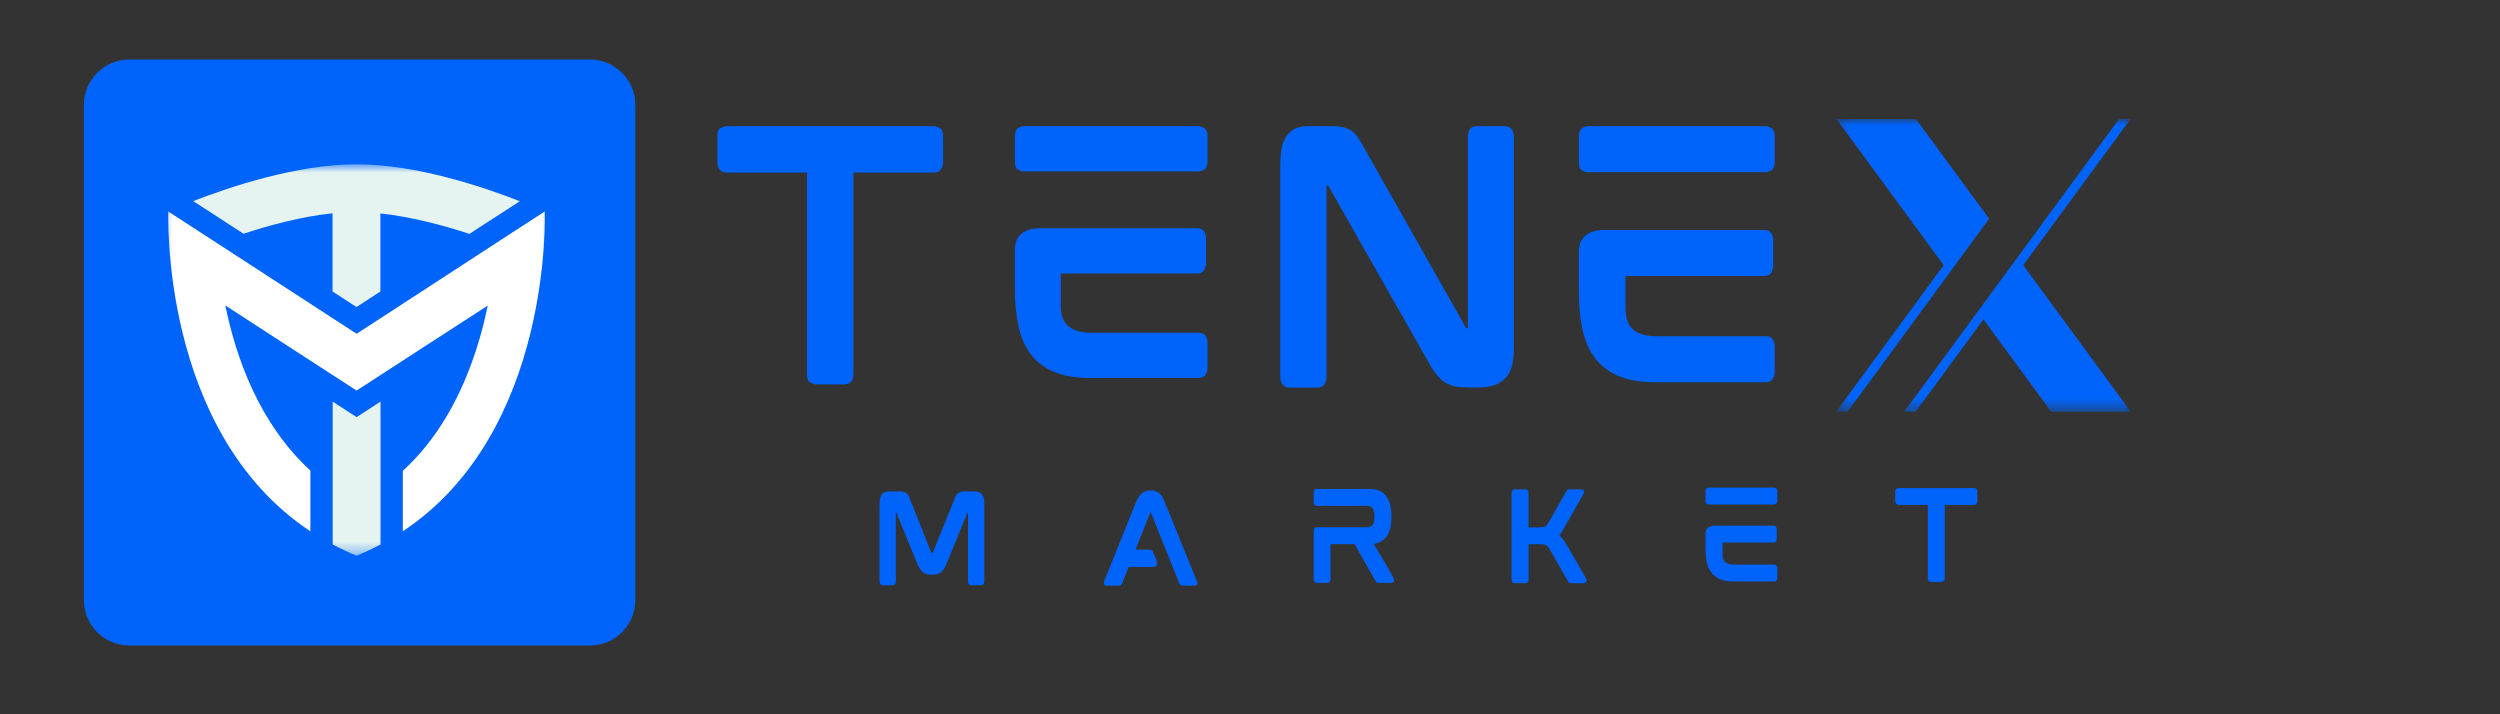
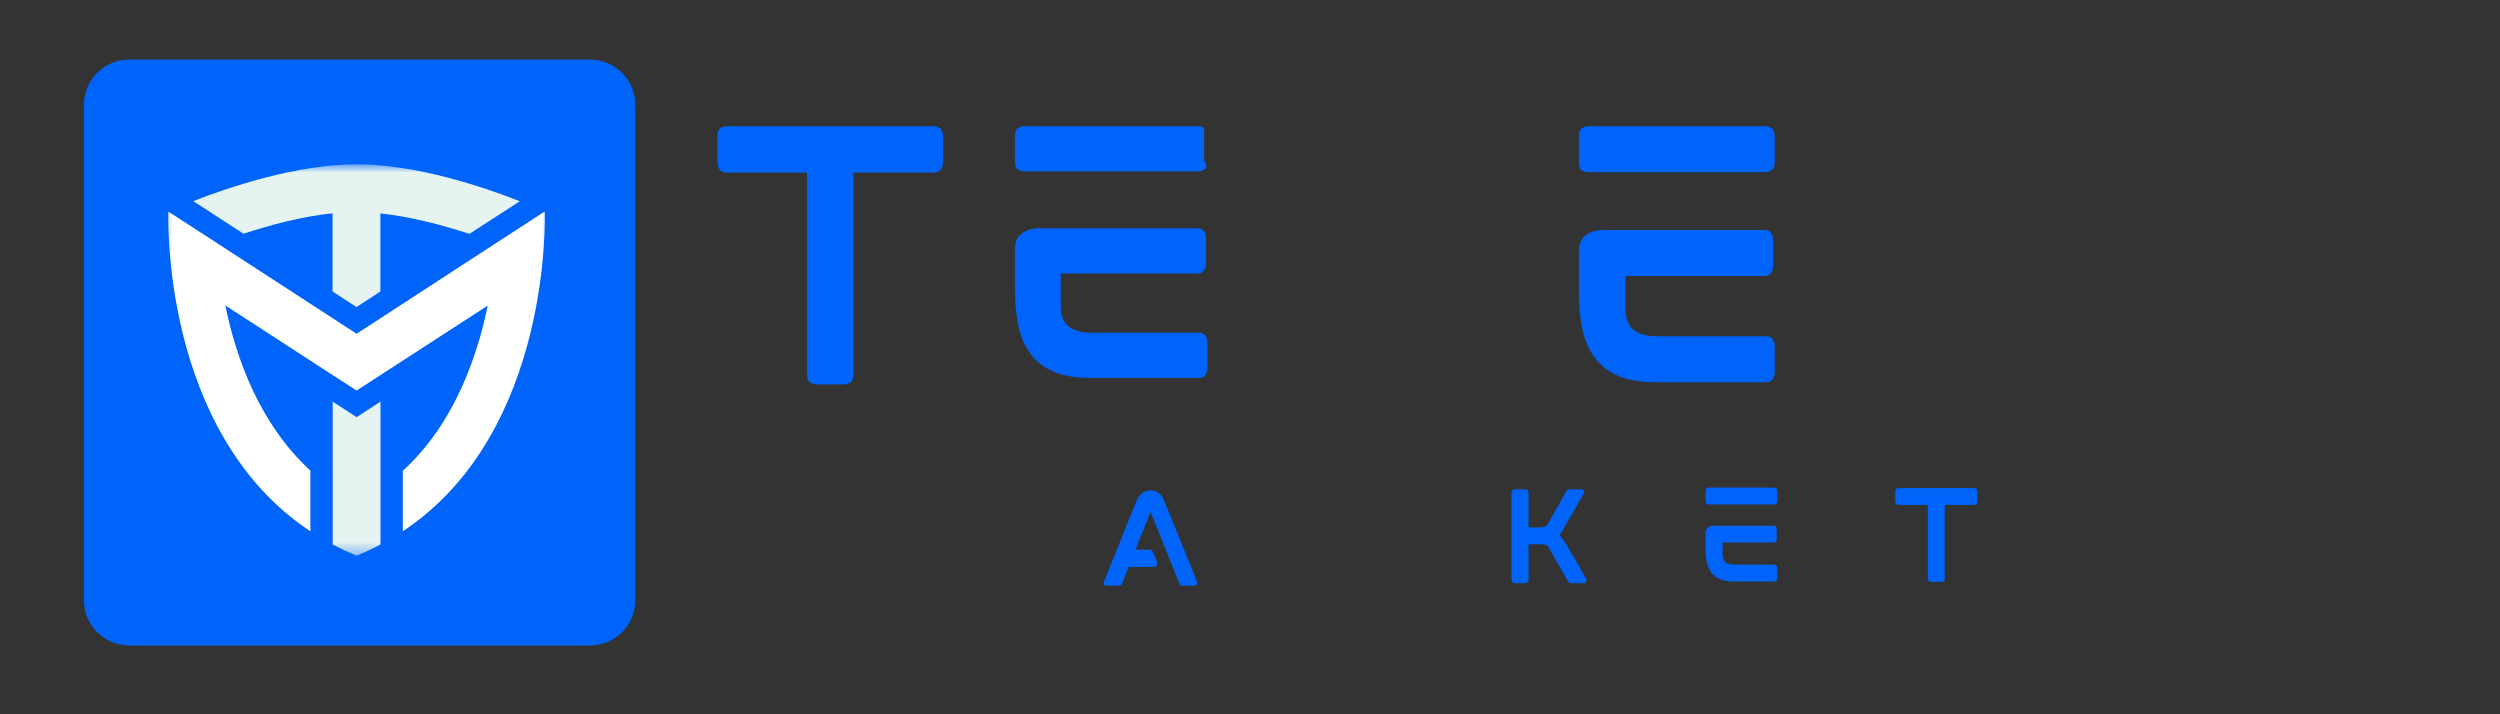
<svg xmlns="http://www.w3.org/2000/svg" width="210" height="60" viewBox="0 0 210 60" fill="none">
  <rect x="0" y="0" width="210" height="60" fill="#333333" stroke="none" />
  <path d="M49.555 5H10.859C8.754 5 7.047 6.705 7.047 8.808V50.414C7.047 52.517 8.754 54.222 10.859 54.222H49.555C51.66 54.222 53.367 52.517 53.367 50.414V8.808C53.367 6.705 51.66 5 49.555 5Z" fill="#0064FA" />
  <mask id="mask0_864_11461" style="mask-type:luminance" maskUnits="userSpaceOnUse" x="13" y="13" width="34" height="34">
    <path d="M46.558 13.784H13.417V46.663H46.558V13.784Z" fill="white" />
  </mask>
  <g mask="url(#mask0_864_11461)">
    <path d="M33.838 44.63V39.551C36.696 36.933 38.82 33.312 40.197 28.74C40.238 28.606 40.279 28.46 40.321 28.326C40.581 27.415 40.797 26.526 40.974 25.667L32.141 31.388L29.955 32.806L27.76 31.388L18.927 25.656C19.838 30.126 21.816 35.619 26.072 39.53V44.63C13.417 36.251 14.142 17.773 14.142 17.773L18.244 20.431L27.946 26.732L29.955 28.036L31.964 26.732L41.666 20.42L45.757 17.762C45.757 17.762 46.482 36.238 33.837 44.629L33.838 44.63Z" fill="white" />
    <path d="M29.954 13.8C24.932 13.8 19.226 15.725 16.233 16.893L20.457 19.634C22.643 18.909 25.346 18.186 27.935 17.916V24.486L29.944 25.791L31.952 24.486V17.927C34.468 18.196 37.161 18.9 39.429 19.645L43.665 16.904C40.672 15.725 34.977 13.8 29.954 13.8Z" fill="#E5F4F1" />
    <path d="M31.963 33.736V45.737C31.322 46.078 30.658 46.389 29.955 46.678C29.25 46.389 28.587 46.078 27.946 45.737V33.736L29.955 35.04L31.963 33.736Z" fill="#E5F4F1" />
  </g>
-   <path d="M81.879 41.278C82.083 41.278 82.24 41.318 82.349 41.398C82.457 41.478 82.536 41.577 82.583 41.695C82.63 41.813 82.659 41.945 82.669 42.092C82.678 42.239 82.683 42.379 82.683 42.513V48.828C82.683 48.918 82.661 48.995 82.616 49.063C82.571 49.13 82.501 49.163 82.405 49.163H81.582C81.486 49.163 81.417 49.129 81.375 49.063C81.333 48.996 81.313 48.919 81.313 48.828V43.067H81.266L79.599 47.145C79.541 47.292 79.481 47.434 79.418 47.57C79.354 47.707 79.274 47.829 79.178 47.934C79.082 48.04 78.964 48.124 78.824 48.188C78.683 48.252 78.504 48.284 78.287 48.284C78.133 48.284 77.997 48.27 77.876 48.241C77.755 48.212 77.643 48.158 77.54 48.078C77.438 47.998 77.34 47.883 77.248 47.733C77.156 47.584 77.061 47.388 76.965 47.145L75.298 43.067H75.251V48.828C75.251 48.918 75.23 48.995 75.189 49.063C75.147 49.13 75.079 49.163 74.983 49.163H74.159C74.063 49.163 73.993 49.129 73.948 49.063C73.904 48.996 73.881 48.919 73.881 48.828V42.513C73.881 42.359 73.888 42.208 73.901 42.058C73.914 41.908 73.946 41.775 73.997 41.661C74.048 41.547 74.127 41.453 74.237 41.383C74.344 41.314 74.498 41.278 74.697 41.278H75.579C75.751 41.278 75.888 41.299 75.99 41.34C76.093 41.382 76.176 41.443 76.239 41.522C76.303 41.602 76.353 41.698 76.393 41.808C76.431 41.92 76.48 42.043 76.536 42.176L78.241 46.444H78.347L80.072 42.176C80.129 42.042 80.177 41.92 80.215 41.808C80.253 41.696 80.304 41.603 80.369 41.526C80.432 41.449 80.513 41.389 80.614 41.344C80.712 41.299 80.848 41.277 81.02 41.277H81.882L81.879 41.278Z" fill="#0064FA" />
  <path d="M96.649 41.19C96.822 41.19 96.97 41.215 97.095 41.267C97.22 41.318 97.328 41.386 97.42 41.473C97.512 41.558 97.593 41.662 97.66 41.785C97.727 41.905 97.789 42.039 97.847 42.187L100.538 48.819C100.563 48.882 100.576 48.937 100.576 48.982C100.576 49.046 100.555 49.098 100.515 49.136C100.473 49.174 100.42 49.194 100.357 49.194H99.332C99.198 49.194 99.106 49.124 99.054 48.983L96.669 43.04H96.631L95.385 46.169H96.573C96.701 46.169 96.793 46.234 96.85 46.36C96.869 46.404 96.899 46.473 96.941 46.566C96.982 46.658 97.024 46.753 97.066 46.849C97.108 46.945 97.143 47.035 97.171 47.122C97.201 47.209 97.215 47.273 97.215 47.318C97.215 47.407 97.186 47.481 97.129 47.539C97.072 47.597 96.998 47.624 96.908 47.624H94.81L94.264 48.992C94.213 49.127 94.123 49.194 93.996 49.194H92.942C92.794 49.194 92.721 49.124 92.721 48.983C92.721 48.92 92.73 48.865 92.75 48.82L95.422 42.188C95.536 41.901 95.686 41.663 95.872 41.476C96.057 41.288 96.315 41.193 96.648 41.193L96.649 41.19Z" fill="#0064FA" />
-   <path d="M115.386 45.679C115.424 45.737 115.491 45.846 115.587 46.009C115.683 46.172 115.795 46.36 115.923 46.574C116.05 46.788 116.183 47.012 116.32 47.244C116.457 47.477 116.584 47.698 116.703 47.906C116.821 48.113 116.917 48.288 116.99 48.431C117.062 48.575 117.1 48.665 117.1 48.705C117.1 48.774 117.084 48.835 117.053 48.886C117.021 48.937 116.963 48.962 116.88 48.962H115.827C115.75 48.962 115.688 48.948 115.645 48.919C115.6 48.89 115.559 48.841 115.52 48.77L113.786 45.708H111.765V48.627C111.765 48.717 111.744 48.794 111.703 48.862C111.661 48.929 111.593 48.962 111.498 48.962H110.626C110.53 48.962 110.46 48.928 110.415 48.862C110.371 48.795 110.348 48.718 110.348 48.627V44.617C110.348 44.528 110.369 44.451 110.41 44.387C110.451 44.324 110.523 44.291 110.626 44.291H114.792C114.94 44.291 115.056 44.267 115.142 44.219C115.228 44.171 115.294 44.106 115.338 44.023C115.383 43.94 115.413 43.844 115.429 43.736C115.445 43.629 115.453 43.513 115.453 43.392C115.453 43.271 115.445 43.155 115.429 43.048C115.413 42.94 115.383 42.844 115.338 42.761C115.294 42.678 115.228 42.612 115.142 42.565C115.056 42.518 114.94 42.493 114.792 42.493H110.626C110.523 42.493 110.452 42.461 110.41 42.397C110.368 42.334 110.348 42.256 110.348 42.167V41.411C110.348 41.322 110.369 41.244 110.41 41.176C110.451 41.109 110.523 41.076 110.626 41.076H115.042C115.407 41.076 115.707 41.136 115.944 41.257C116.18 41.378 116.366 41.544 116.504 41.755C116.641 41.966 116.738 42.212 116.796 42.493C116.854 42.774 116.882 43.074 116.882 43.392C116.882 43.66 116.861 43.923 116.82 44.182C116.778 44.441 116.701 44.673 116.59 44.881C116.478 45.089 116.326 45.264 116.134 45.407C115.944 45.55 115.694 45.641 115.387 45.68L115.386 45.679Z" fill="#0064FA" />
  <path d="M133.219 48.571C133.25 48.615 133.263 48.689 133.257 48.79C133.25 48.924 133.176 48.991 133.036 48.991H132.002C131.906 48.991 131.838 48.971 131.8 48.933C131.762 48.902 131.727 48.857 131.695 48.799L130.2 46.186C130.098 45.996 129.993 45.871 129.885 45.813C129.782 45.75 129.61 45.717 129.368 45.717H128.401V48.655C128.401 48.802 128.365 48.894 128.295 48.932C128.226 48.97 128.17 48.99 128.132 48.99H127.251C127.213 48.99 127.156 48.97 127.084 48.932C127.01 48.894 126.973 48.802 126.973 48.655V41.439C126.973 41.285 127.01 41.192 127.084 41.156C127.157 41.121 127.213 41.103 127.251 41.103H128.132C128.17 41.103 128.224 41.121 128.295 41.156C128.365 41.192 128.401 41.285 128.401 41.439V44.3H129.282C129.506 44.3 129.673 44.273 129.785 44.219C129.897 44.165 130.003 44.041 130.106 43.851L131.552 41.295C131.565 41.27 131.579 41.245 131.595 41.223C131.611 41.201 131.632 41.18 131.657 41.161C131.695 41.123 131.765 41.103 131.867 41.103H132.816C132.93 41.103 133.004 41.148 133.036 41.238C133.067 41.327 133.058 41.414 133.007 41.496L131.427 44.273C131.331 44.432 131.245 44.576 131.167 44.704C131.103 44.806 131.042 44.889 130.986 44.952C131.075 45.041 131.17 45.148 131.269 45.273C131.367 45.398 131.465 45.542 131.561 45.708L133.219 48.569V48.571Z" fill="#0064FA" />
  <path d="M149.029 40.96C149.067 40.96 149.121 40.98 149.192 41.018C149.261 41.056 149.297 41.148 149.297 41.295V42.042C149.297 42.189 149.261 42.281 149.192 42.319C149.122 42.358 149.067 42.377 149.029 42.377H143.52C143.482 42.377 143.429 42.36 143.362 42.325C143.295 42.289 143.262 42.198 143.262 42.051V41.305C143.262 41.151 143.296 41.056 143.362 41.018C143.429 40.98 143.482 40.96 143.52 40.96H149.029ZM144.699 46.558C144.699 46.883 144.783 47.11 144.953 47.238C145.121 47.365 145.354 47.428 145.647 47.428H149.019C149.122 47.428 149.193 47.46 149.235 47.524C149.276 47.587 149.297 47.665 149.297 47.754V48.519C149.297 48.609 149.276 48.685 149.235 48.749C149.193 48.812 149.122 48.845 149.019 48.845H145.618C145.158 48.845 144.776 48.779 144.474 48.649C144.17 48.519 143.929 48.333 143.75 48.09C143.571 47.848 143.445 47.556 143.371 47.214C143.298 46.872 143.261 46.491 143.261 46.071V44.807C143.261 44.731 143.274 44.652 143.299 44.574C143.324 44.493 143.367 44.424 143.428 44.363C143.488 44.303 143.569 44.253 143.667 44.215C143.766 44.177 143.89 44.157 144.036 44.157H148.979C149.075 44.157 149.143 44.188 149.184 44.253C149.226 44.317 149.246 44.393 149.246 44.483V45.239C149.246 45.328 149.225 45.406 149.184 45.472C149.142 45.54 149.073 45.574 148.979 45.574H144.696V46.559L144.699 46.558Z" fill="#0064FA" />
  <path d="M165.82 40.997C165.865 40.997 165.922 41.014 165.992 41.05C166.062 41.085 166.097 41.176 166.097 41.323V42.07C166.097 42.146 166.086 42.209 166.063 42.256C166.041 42.304 166.016 42.339 165.987 42.361C165.958 42.384 165.928 42.398 165.896 42.405C165.865 42.411 165.838 42.414 165.82 42.414H163.358V48.557C163.358 48.705 163.324 48.795 163.257 48.831C163.19 48.866 163.135 48.883 163.09 48.883H162.208C162.17 48.883 162.115 48.866 162.045 48.831C161.976 48.795 161.94 48.705 161.94 48.557V42.414H159.478C159.459 42.414 159.434 42.411 159.402 42.405C159.371 42.398 159.34 42.384 159.311 42.361C159.282 42.339 159.257 42.304 159.235 42.256C159.213 42.209 159.202 42.146 159.202 42.07V41.323C159.202 41.176 159.238 41.085 159.307 41.05C159.377 41.014 159.435 40.997 159.48 40.997H165.821H165.82Z" fill="#0064FA" />
  <path d="M78.456 10.602C78.578 10.602 78.736 10.651 78.929 10.747C79.123 10.843 79.219 11.094 79.219 11.497V13.55C79.219 13.761 79.188 13.931 79.127 14.063C79.065 14.194 78.995 14.291 78.916 14.352C78.837 14.414 78.753 14.453 78.666 14.47C78.578 14.487 78.508 14.496 78.456 14.496H71.685V31.392C71.685 31.795 71.593 32.045 71.409 32.142C71.225 32.239 71.071 32.287 70.948 32.287H68.525C68.42 32.287 68.27 32.238 68.078 32.142C67.884 32.046 67.788 31.796 67.788 31.392V14.496H61.018C60.965 14.496 60.894 14.487 60.807 14.47C60.719 14.453 60.636 14.414 60.557 14.352C60.478 14.29 60.407 14.194 60.347 14.063C60.285 13.931 60.255 13.761 60.255 13.55V11.497C60.255 11.094 60.351 10.844 60.544 10.747C60.738 10.651 60.896 10.602 61.018 10.602H78.457H78.456Z" fill="#0064FA" />
-   <path d="M100.712 10.602C100.815 10.602 100.961 10.653 101.149 10.756C101.337 10.858 101.432 11.107 101.432 11.5V13.502C101.432 13.896 101.337 14.143 101.149 14.245C100.961 14.348 100.815 14.399 100.712 14.399H85.944C85.842 14.399 85.701 14.352 85.521 14.259C85.34 14.165 85.251 13.921 85.251 13.528V11.526C85.251 11.116 85.34 10.858 85.521 10.756C85.701 10.653 85.842 10.602 85.944 10.602H100.712ZM89.103 25.614C89.103 26.486 89.329 27.094 89.783 27.435C90.237 27.778 90.858 27.948 91.645 27.948H100.686C100.96 27.948 101.152 28.033 101.264 28.204C101.376 28.375 101.431 28.58 101.431 28.821V30.874C101.431 31.113 101.376 31.319 101.264 31.49C101.152 31.661 100.96 31.747 100.686 31.747H91.569C90.336 31.747 89.312 31.572 88.499 31.221C87.686 30.87 87.039 30.37 86.56 29.72C86.08 29.07 85.742 28.287 85.546 27.372C85.348 26.457 85.251 25.435 85.251 24.306V20.919C85.251 20.714 85.285 20.505 85.354 20.29C85.422 20.076 85.538 19.888 85.701 19.727C85.863 19.564 86.077 19.431 86.343 19.328C86.609 19.226 86.938 19.174 87.332 19.174H100.586C100.843 19.174 101.027 19.26 101.139 19.431C101.249 19.602 101.306 19.807 101.306 20.047V22.074C101.306 22.313 101.251 22.523 101.139 22.702C101.027 22.882 100.843 22.972 100.586 22.972H89.105V25.615L89.103 25.614Z" fill="#0064FA" />
-   <path d="M126.419 10.602C126.686 10.602 126.877 10.695 126.993 10.882C127.108 11.069 127.166 11.287 127.166 11.535V29.12C127.166 29.529 127.14 29.938 127.086 30.347C127.032 30.755 126.903 31.123 126.699 31.452C126.494 31.781 126.187 32.047 125.78 32.251C125.37 32.456 124.802 32.557 124.073 32.557C123.593 32.557 123.167 32.548 122.793 32.531C122.419 32.514 122.077 32.442 121.767 32.318C121.455 32.195 121.167 31.999 120.9 31.732C120.633 31.465 120.367 31.092 120.1 30.613L111.565 15.586H111.432V31.627C111.432 31.875 111.375 32.093 111.259 32.28C111.143 32.467 110.952 32.56 110.685 32.56H108.312C108.045 32.56 107.849 32.467 107.725 32.28C107.6 32.093 107.538 31.877 107.538 31.627V14.039C107.538 13.613 107.56 13.195 107.605 12.787C107.65 12.378 107.751 12.014 107.912 11.694C108.072 11.375 108.302 11.113 108.605 10.908C108.908 10.704 109.316 10.602 109.831 10.602H111.831C112.276 10.602 112.635 10.637 112.911 10.709C113.186 10.779 113.418 10.891 113.605 11.041C113.791 11.192 113.965 11.392 114.124 11.64C114.285 11.889 114.462 12.191 114.657 12.546L123.165 27.573H123.298V11.534C123.298 11.286 123.352 11.067 123.459 10.881C123.565 10.694 123.761 10.601 124.046 10.601H126.419V10.602Z" fill="#0064FA" />
+   <path d="M100.712 10.602C100.815 10.602 100.961 10.653 101.149 10.756V13.502C101.432 13.896 101.337 14.143 101.149 14.245C100.961 14.348 100.815 14.399 100.712 14.399H85.944C85.842 14.399 85.701 14.352 85.521 14.259C85.34 14.165 85.251 13.921 85.251 13.528V11.526C85.251 11.116 85.34 10.858 85.521 10.756C85.701 10.653 85.842 10.602 85.944 10.602H100.712ZM89.103 25.614C89.103 26.486 89.329 27.094 89.783 27.435C90.237 27.778 90.858 27.948 91.645 27.948H100.686C100.96 27.948 101.152 28.033 101.264 28.204C101.376 28.375 101.431 28.58 101.431 28.821V30.874C101.431 31.113 101.376 31.319 101.264 31.49C101.152 31.661 100.96 31.747 100.686 31.747H91.569C90.336 31.747 89.312 31.572 88.499 31.221C87.686 30.87 87.039 30.37 86.56 29.72C86.08 29.07 85.742 28.287 85.546 27.372C85.348 26.457 85.251 25.435 85.251 24.306V20.919C85.251 20.714 85.285 20.505 85.354 20.29C85.422 20.076 85.538 19.888 85.701 19.727C85.863 19.564 86.077 19.431 86.343 19.328C86.609 19.226 86.938 19.174 87.332 19.174H100.586C100.843 19.174 101.027 19.26 101.139 19.431C101.249 19.602 101.306 19.807 101.306 20.047V22.074C101.306 22.313 101.251 22.523 101.139 22.702C101.027 22.882 100.843 22.972 100.586 22.972H89.105V25.615L89.103 25.614Z" fill="#0064FA" />
  <path d="M148.351 10.602C148.455 10.602 148.603 10.655 148.794 10.758C148.986 10.862 149.081 11.115 149.081 11.515V13.552C149.081 13.952 148.985 14.203 148.794 14.309C148.602 14.412 148.455 14.465 148.351 14.465H133.33C133.226 14.465 133.081 14.418 132.899 14.322C132.716 14.226 132.625 13.979 132.625 13.578V11.542C132.625 11.124 132.716 10.864 132.899 10.758C133.081 10.655 133.225 10.602 133.33 10.602H148.351ZM136.543 25.869C136.543 26.756 136.773 27.373 137.235 27.722C137.697 28.07 138.327 28.244 139.128 28.244H148.323C148.602 28.244 148.798 28.33 148.911 28.505C149.024 28.679 149.081 28.888 149.081 29.132V31.219C149.081 31.463 149.024 31.672 148.911 31.846C148.798 32.021 148.602 32.108 148.323 32.108H139.049C137.795 32.108 136.755 31.929 135.927 31.573C135.1 31.217 134.442 30.708 133.955 30.046C133.467 29.384 133.123 28.589 132.924 27.657C132.724 26.727 132.624 25.687 132.624 24.538V21.093C132.624 20.884 132.658 20.672 132.727 20.455C132.797 20.238 132.914 20.046 133.08 19.88C133.246 19.715 133.463 19.581 133.733 19.475C134.002 19.372 134.338 19.319 134.738 19.319H148.217C148.478 19.319 148.665 19.406 148.778 19.581C148.892 19.754 148.948 19.963 148.948 20.207V22.27C148.948 22.514 148.892 22.726 148.778 22.909C148.665 23.091 148.478 23.183 148.217 23.183H136.54V25.871L136.543 25.869Z" fill="#0064FA" />
  <mask id="mask1_864_11461" style="mask-type:luminance" maskUnits="userSpaceOnUse" x="154" y="10" width="25" height="25">
    <path d="M179 10H154.225V34.547H179V10Z" fill="white" />
  </mask>
  <g mask="url(#mask1_864_11461)">
-     <path d="M166.948 18.558L167.086 18.37L160.944 9.999H154.261L163.268 22.275L154.236 34.583H155.198L166.954 18.562L166.95 18.558H166.948ZM169.951 22.274L178.96 9.997H177.998L159.958 34.581H160.919L166.61 26.828L172.298 34.581H178.982L169.951 22.272V22.274Z" fill="#0064FA" />
-   </g>
+     </g>
</svg>